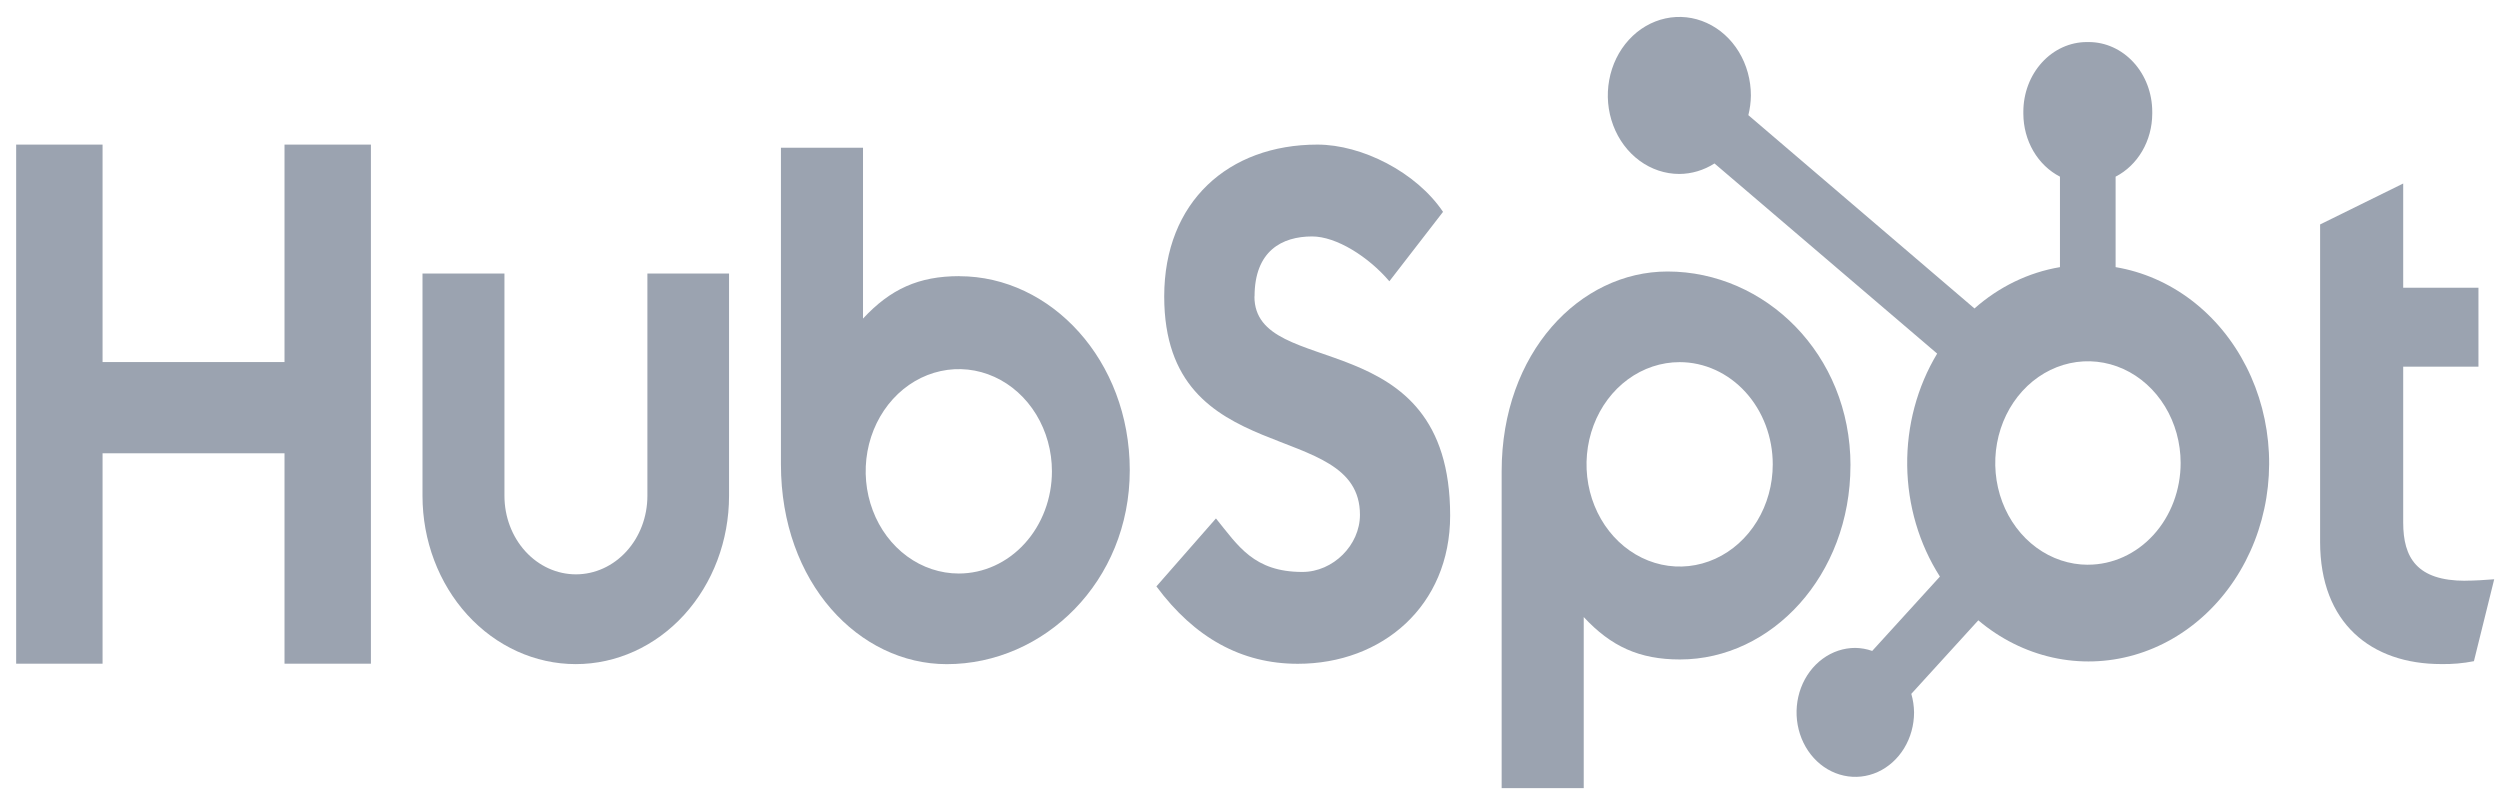
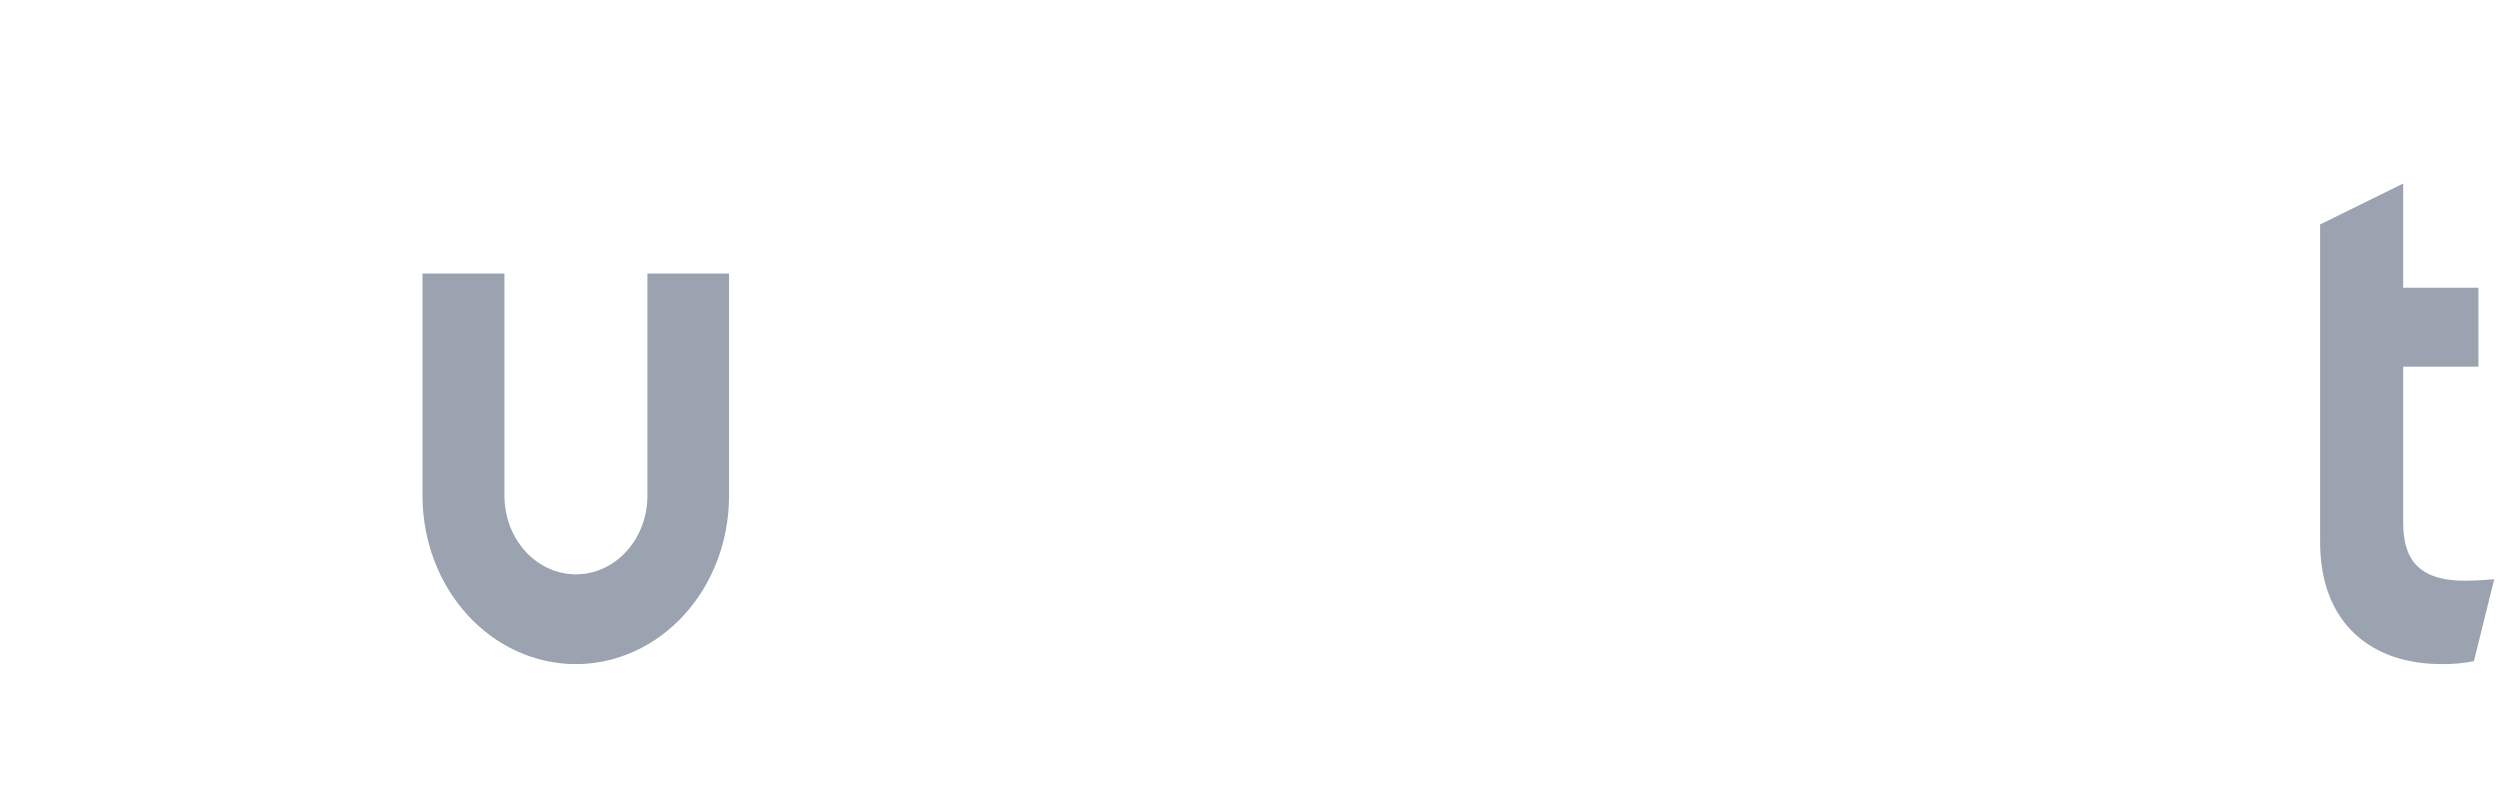
<svg xmlns="http://www.w3.org/2000/svg" width="118" height="38" viewBox="0 0 118 38" fill="none">
-   <path d="M13.429 6.825V17.089H4.841V6.825H0.763V31.326H4.841V21.395H13.429V31.326H17.507V6.825H13.429Z" fill="#9BA3B0" />
  <path d="M30.557 23.406C30.557 24.388 30.202 25.33 29.569 26.024C28.936 26.719 28.078 27.109 27.184 27.109C26.289 27.109 25.431 26.719 24.798 26.024C24.166 25.33 23.81 24.388 23.81 23.406V12.912H19.942V23.406C19.942 25.512 20.705 27.532 22.061 29.021C23.418 30.51 25.258 31.346 27.177 31.346C29.095 31.346 30.935 30.51 32.292 29.021C33.649 27.532 34.411 25.512 34.411 23.406V12.912H30.557V23.406Z" fill="#9BA3B0" />
-   <path d="M59.215 13.993C59.215 11.842 60.511 11.16 61.932 11.16C63.077 11.16 64.589 12.116 65.578 13.276L68.111 10C66.847 8.123 64.281 6.825 62.182 6.825C57.986 6.825 54.951 9.522 54.951 13.993C54.951 22.288 64.19 19.657 64.19 24.299C64.19 25.73 62.923 26.996 61.472 26.996C59.185 26.996 58.444 25.768 57.393 24.47L54.582 27.678C56.38 30.101 58.597 31.331 61.255 31.331C65.24 31.331 68.447 28.601 68.447 24.334C68.447 15.124 59.209 17.986 59.209 13.993" fill="#9BA3B0" />
  <path d="M116.365 27.412C114.08 27.412 113.431 26.327 113.431 24.665V17.308H116.983V13.58H113.431V8.662L109.509 10.594V25.579C109.509 29.412 111.918 31.344 115.223 31.344C115.741 31.354 116.259 31.309 116.769 31.208L117.726 27.342C117.294 27.375 116.799 27.408 116.365 27.408" fill="#9BA3B0" />
-   <path d="M45.279 13.034C43.363 13.034 42.027 13.644 40.734 15.037V6.972H36.86V21.919C36.86 27.515 40.546 31.348 44.688 31.348C49.283 31.348 53.325 27.447 53.325 22.194C53.325 17.006 49.605 13.037 45.279 13.037V13.034ZM45.255 27.07C44.386 27.07 43.536 26.787 42.813 26.257C42.091 25.727 41.527 24.974 41.195 24.092C40.862 23.211 40.775 22.241 40.944 21.305C41.114 20.369 41.533 19.51 42.147 18.835C42.762 18.16 43.545 17.701 44.398 17.515C45.251 17.329 46.134 17.424 46.937 17.789C47.741 18.154 48.427 18.773 48.91 19.566C49.393 20.359 49.651 21.292 49.651 22.246C49.651 23.526 49.188 24.753 48.363 25.657C47.539 26.562 46.421 27.07 45.255 27.07Z" fill="#9BA3B0" />
-   <path d="M87.343 21.97C87.343 16.707 83.309 12.815 78.706 12.815C74.564 12.815 70.878 16.648 70.878 22.244V37.201H74.752V29.125C76.043 30.515 77.381 31.127 79.295 31.127C83.621 31.127 87.341 27.16 87.341 21.97H87.343ZM83.674 21.917C83.674 22.871 83.417 23.804 82.934 24.597C82.451 25.391 81.764 26.009 80.961 26.374C80.158 26.739 79.274 26.835 78.422 26.649C77.569 26.462 76.786 26.003 76.171 25.328C75.557 24.654 75.138 23.794 74.968 22.858C74.799 21.923 74.886 20.953 75.219 20.071C75.551 19.19 76.115 18.436 76.837 17.906C77.56 17.376 78.41 17.093 79.279 17.093C80.445 17.093 81.563 17.602 82.387 18.506C83.211 19.411 83.674 20.638 83.674 21.917Z" fill="#9BA3B0" />
-   <path d="M99.857 12.609V8.338C100.372 8.074 100.807 7.655 101.113 7.131C101.419 6.606 101.583 5.996 101.586 5.373V5.275C101.586 4.402 101.27 3.566 100.708 2.949C100.146 2.332 99.383 1.985 98.589 1.985H98.499C97.704 1.985 96.942 2.332 96.38 2.949C95.818 3.566 95.502 4.402 95.502 5.275V5.373C95.505 5.996 95.668 6.606 95.974 7.131C96.28 7.655 96.716 8.074 97.23 8.338V12.609C95.752 12.857 94.36 13.53 93.195 14.559L82.522 5.435C82.597 5.134 82.638 4.824 82.642 4.512C82.643 3.778 82.446 3.062 82.076 2.451C81.706 1.841 81.179 1.365 80.562 1.084C79.946 0.802 79.267 0.727 78.612 0.869C77.957 1.011 77.354 1.363 76.881 1.881C76.408 2.398 76.086 3.058 75.955 3.777C75.823 4.496 75.889 5.241 76.144 5.918C76.399 6.596 76.831 7.176 77.386 7.584C77.941 7.992 78.593 8.21 79.261 8.211C79.845 8.208 80.418 8.037 80.924 7.715L91.434 16.69C90.49 18.256 89.997 20.097 90.02 21.975C90.043 23.852 90.582 25.678 91.564 27.215L88.368 30.724C88.109 30.633 87.84 30.585 87.569 30.581C87.02 30.581 86.484 30.76 86.029 31.095C85.573 31.43 85.218 31.905 85.008 32.461C84.799 33.017 84.744 33.629 84.851 34.219C84.958 34.809 85.222 35.351 85.61 35.777C85.997 36.202 86.491 36.492 87.029 36.609C87.567 36.727 88.124 36.667 88.631 36.437C89.137 36.207 89.57 35.817 89.875 35.317C90.18 34.817 90.343 34.228 90.344 33.627C90.34 33.329 90.296 33.033 90.214 32.75L93.376 29.279C94.407 30.15 95.607 30.75 96.882 31.034C98.157 31.318 99.475 31.277 100.734 30.916C101.993 30.555 103.16 29.882 104.145 28.949C105.131 28.016 105.908 26.849 106.419 25.535C106.93 24.221 107.16 22.797 107.092 21.371C107.023 19.944 106.659 18.554 106.025 17.307C105.392 16.059 104.507 14.987 103.438 14.173C102.369 13.359 101.144 12.824 99.857 12.609ZM98.547 26.656C97.682 26.655 96.836 26.373 96.117 25.845C95.398 25.317 94.838 24.567 94.507 23.689C94.177 22.812 94.091 21.846 94.26 20.915C94.429 19.984 94.846 19.129 95.458 18.457C96.07 17.786 96.849 17.329 97.697 17.144C98.546 16.959 99.425 17.054 100.225 17.417C101.024 17.78 101.707 18.396 102.188 19.185C102.669 19.974 102.926 20.902 102.926 21.852C102.926 23.125 102.465 24.347 101.645 25.247C100.824 26.148 99.711 26.654 98.551 26.654" fill="#9BA3B0" />
</svg>